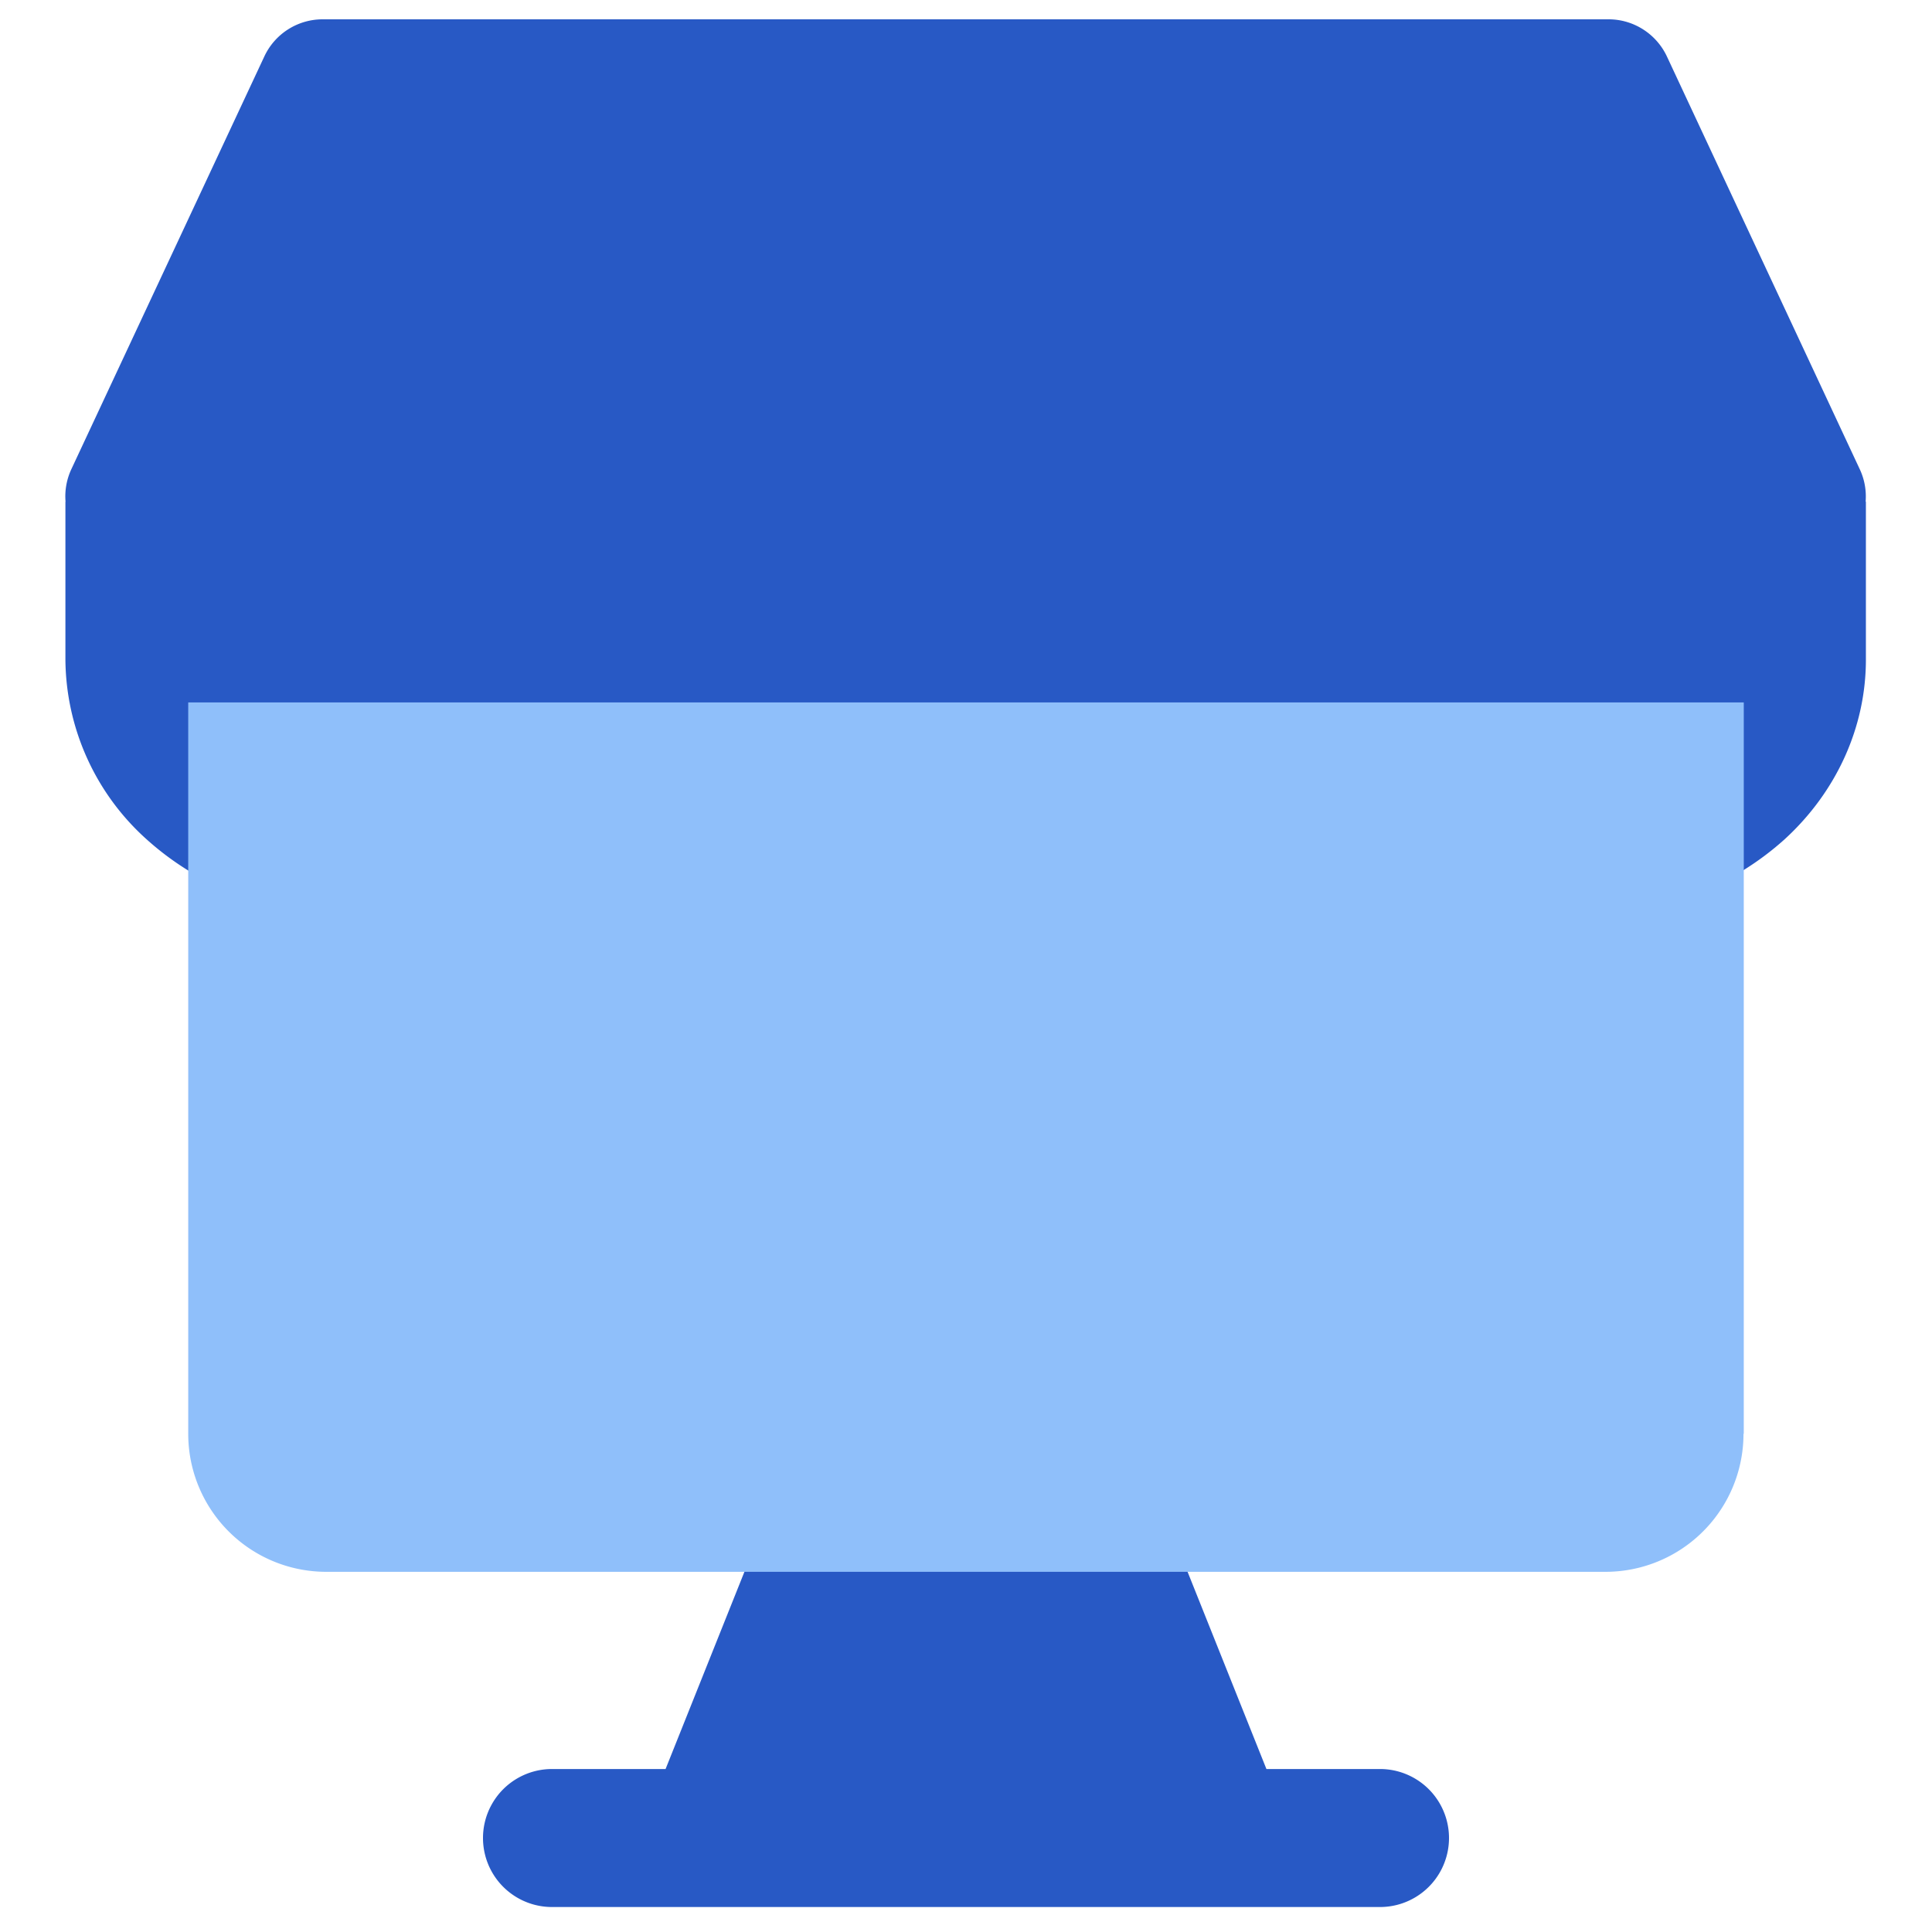
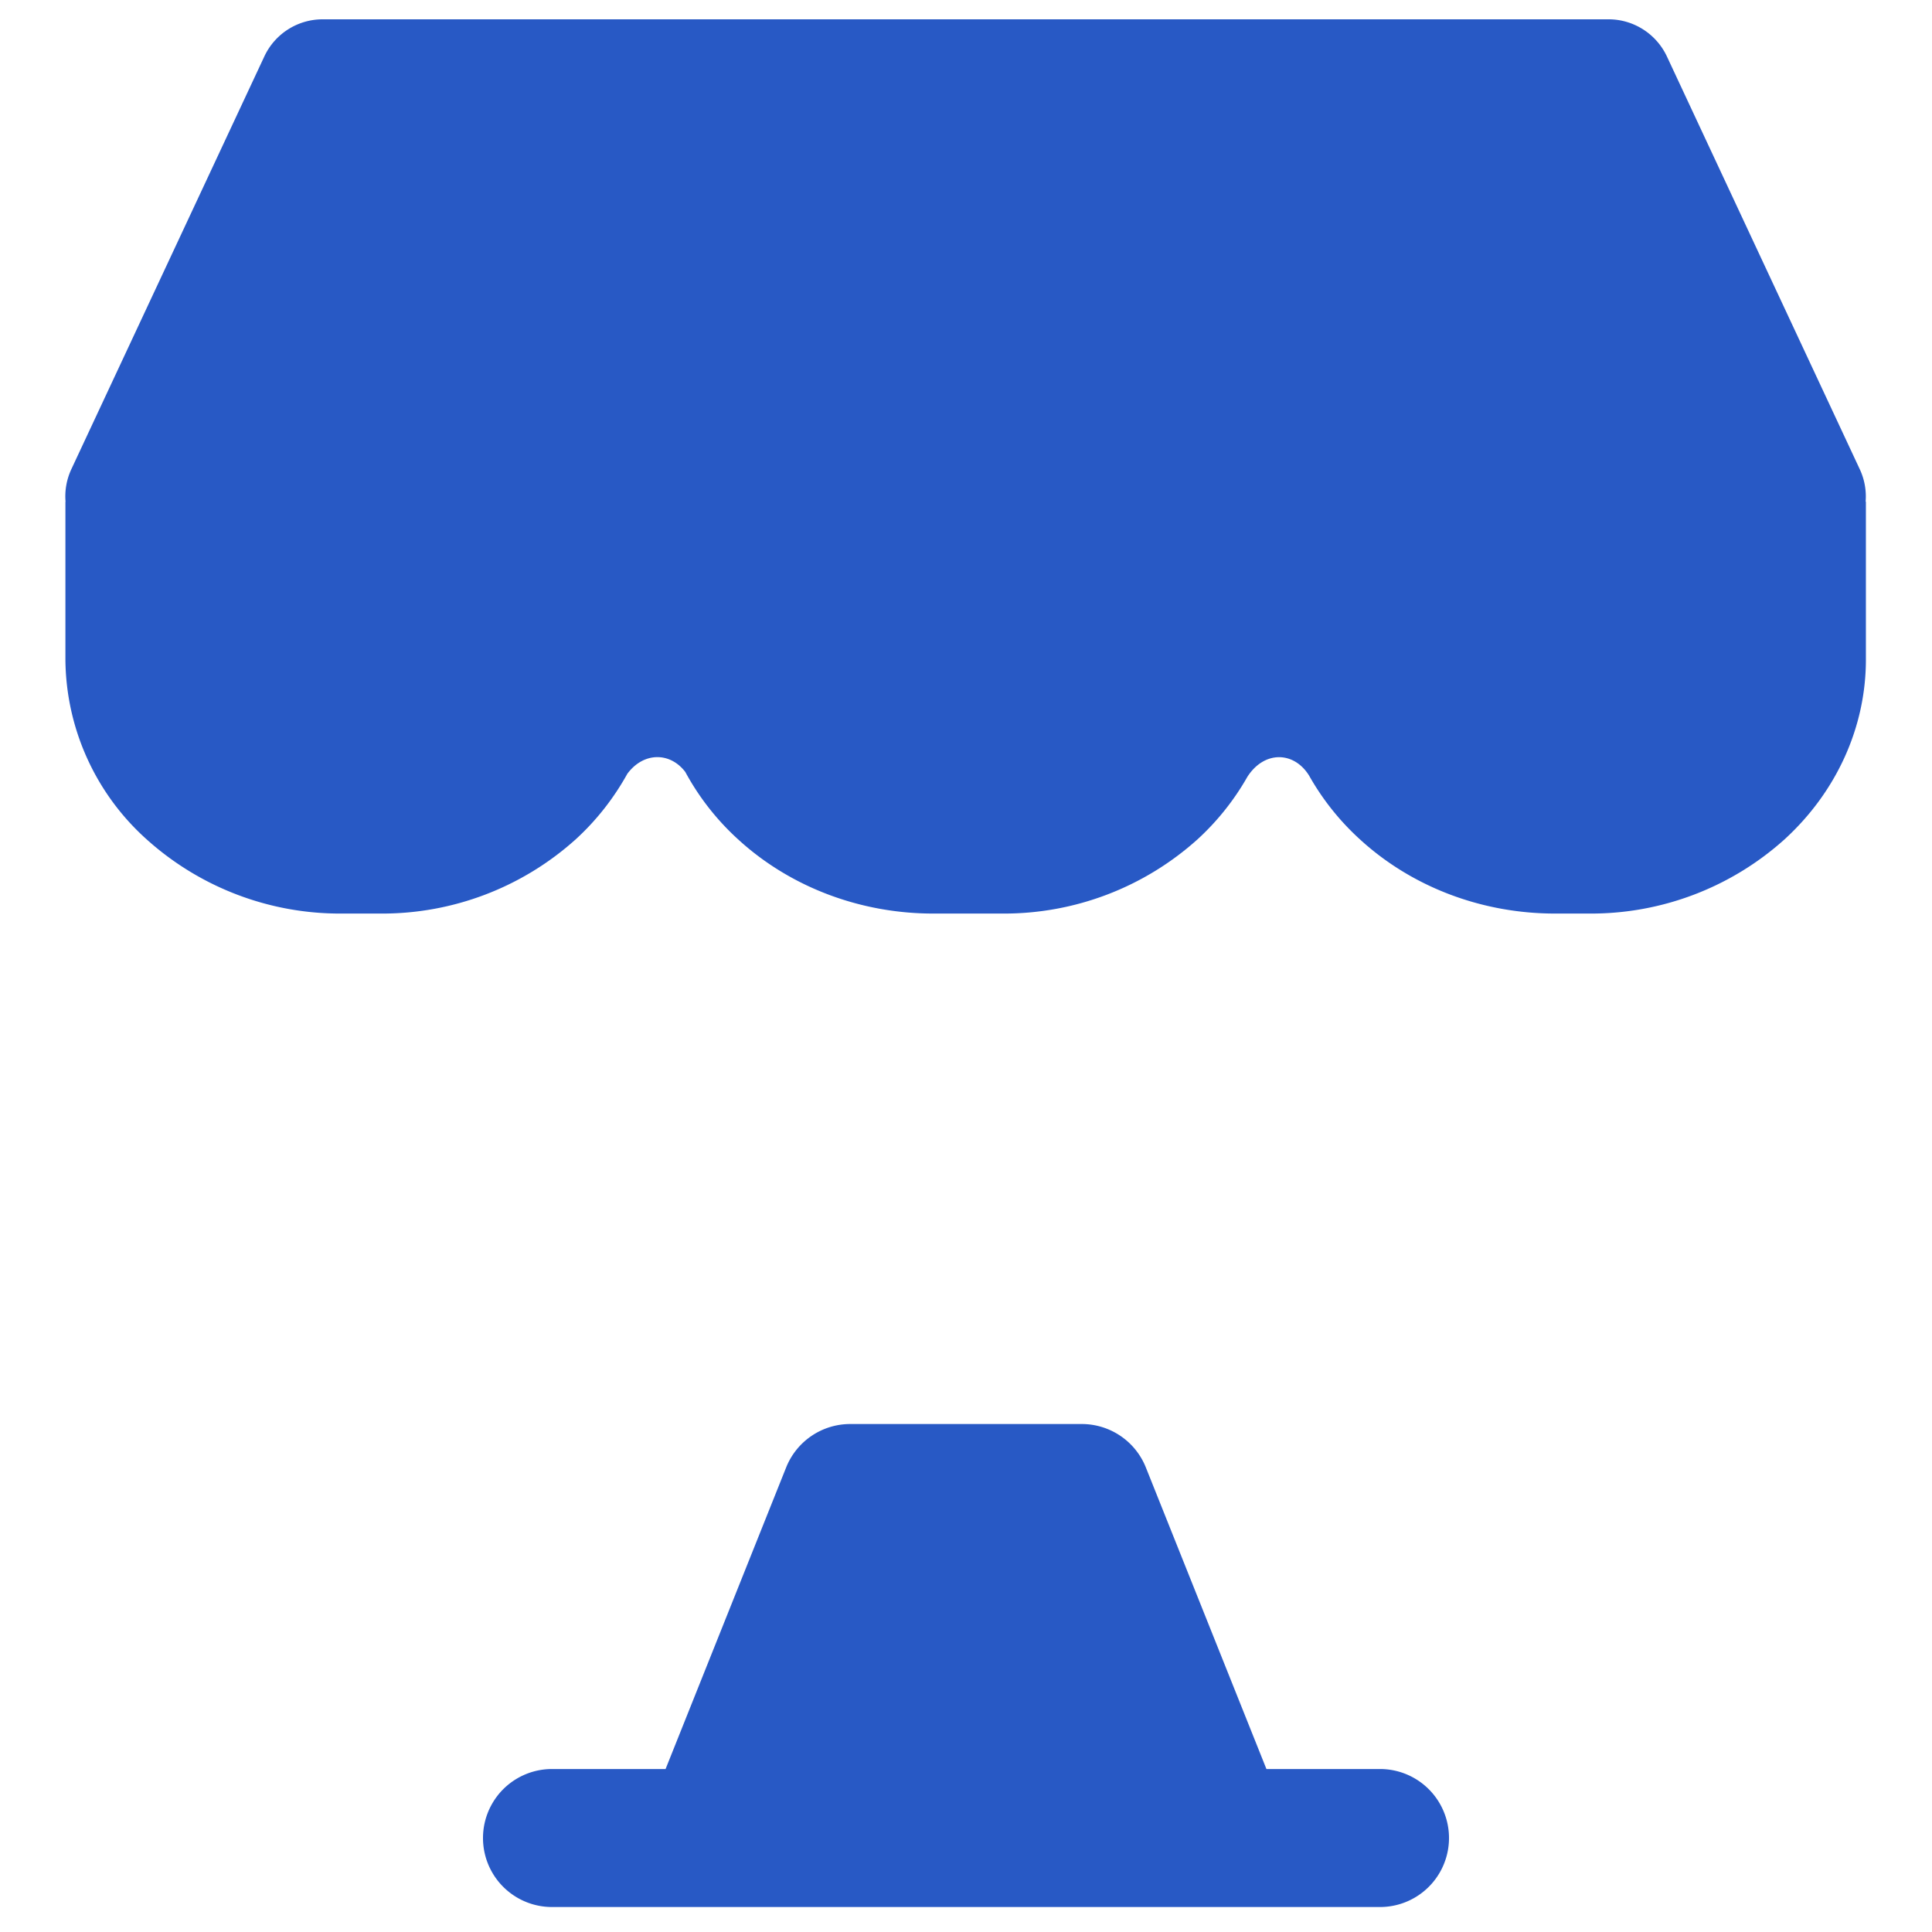
<svg xmlns="http://www.w3.org/2000/svg" fill="none" viewBox="0 0 14 14" id="Store-Computer--Streamline-Core">
  <desc>Store Computer Streamline Icon: https://streamlinehq.com</desc>
  <g id="store-computer--store-shop-shops-stores-online-computer-website-desktop-app">
    <path id="Union" fill="#2859c5" fill-rule="evenodd" d="M5.697 10.633a0.5 0.5 0 0 1 0.465 -0.314h1.677a0.5 0.5 0 0 1 0.464 0.314l0.874 2.186H10a0.5 0.5 0 1 1 0 1H4a0.5 0.5 0 0 1 0 -1h0.823l0.874 -2.186Z" clip-rule="evenodd" stroke-width="1" />
    <path id="Union_2" fill="#2859c5" fill-rule="evenodd" d="M1.915 0.41a0.466 0.466 0 0 1 0.422 -0.27h9.32c0.18 0 0.345 0.105 0.422 0.269l1.397 2.99a0.465 0.465 0 0 1 0.043 0.236h0.002V4.78c0 0.488 -0.212 0.956 -0.587 1.3a2.096 2.096 0 0 1 -1.416 0.54h-0.25c-0.532 0 -1.04 -0.194 -1.416 -0.54a1.855 1.855 0 0 1 -0.366 -0.46c-0.11 -0.177 -0.325 -0.181 -0.447 0.009a1.856 1.856 0 0 1 -0.36 0.452 2.096 2.096 0 0 1 -1.417 0.539h-0.5c-0.531 0 -1.04 -0.194 -1.416 -0.54a1.851 1.851 0 0 1 -0.38 -0.486c-0.11 -0.145 -0.302 -0.146 -0.42 0.013 -0.096 0.173 -0.22 0.334 -0.373 0.474a2.096 2.096 0 0 1 -1.416 0.539h-0.28a2.094 2.094 0 0 1 -1.417 -0.54 1.767 1.767 0 0 1 -0.586 -1.3V3.636h0.001A0.466 0.466 0 0 1 0.517 3.4L1.915 0.41Z" clip-rule="evenodd" stroke-width="1" />
-     <path id="Vector" fill="#8fbffa" d="M12.636 10.39v-5.3H1.364v5.3a1 1 0 0 0 1 1h9.27a1 1 0 0 0 1 -1Z" stroke-width="1" />
  </g>
</svg>